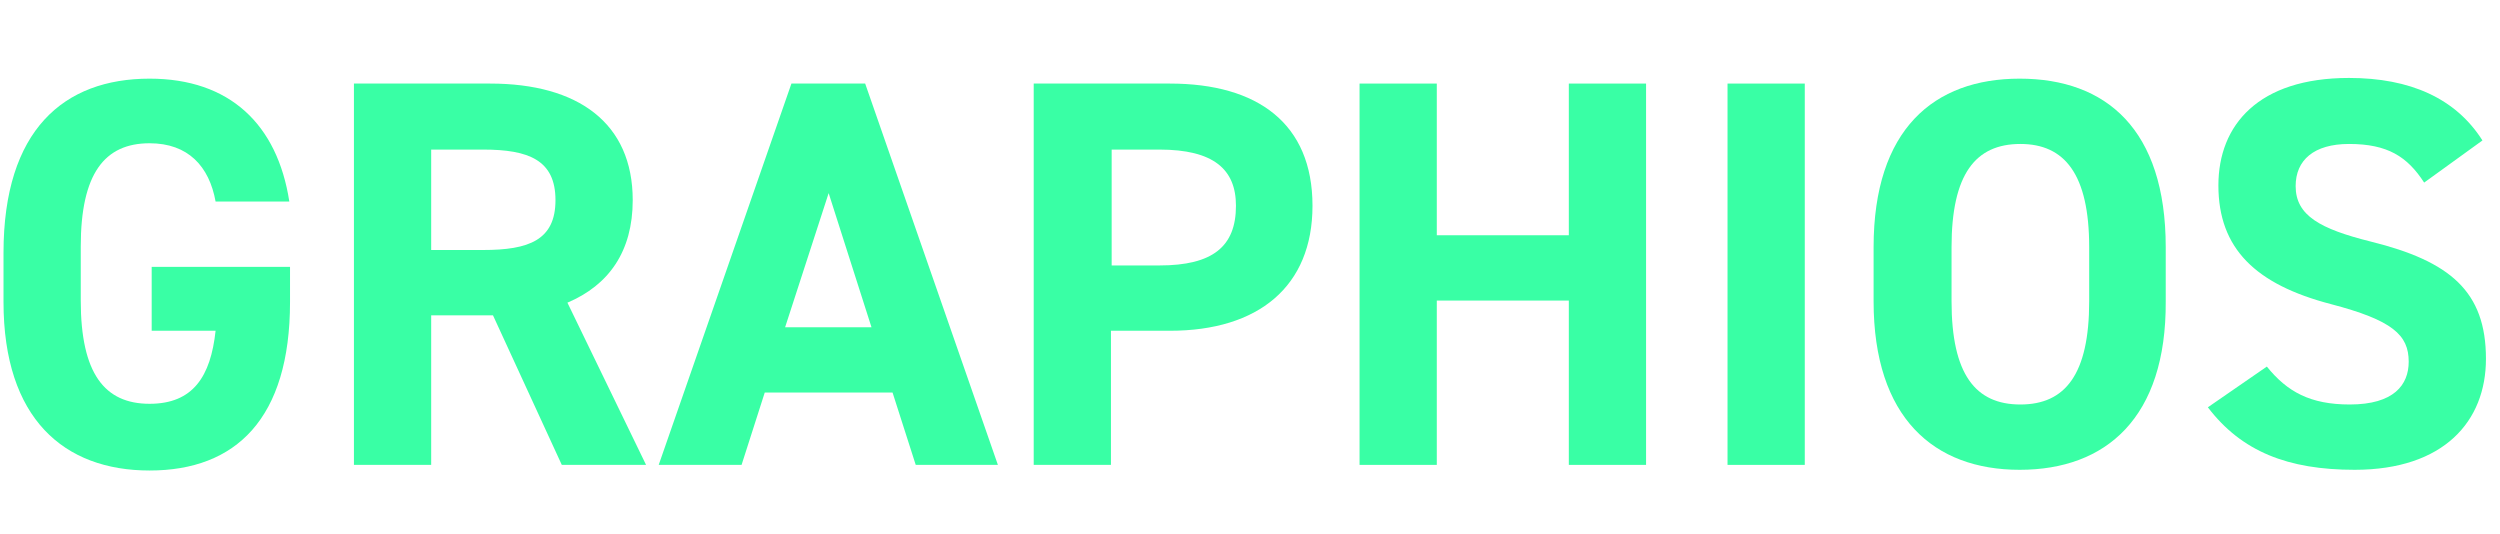
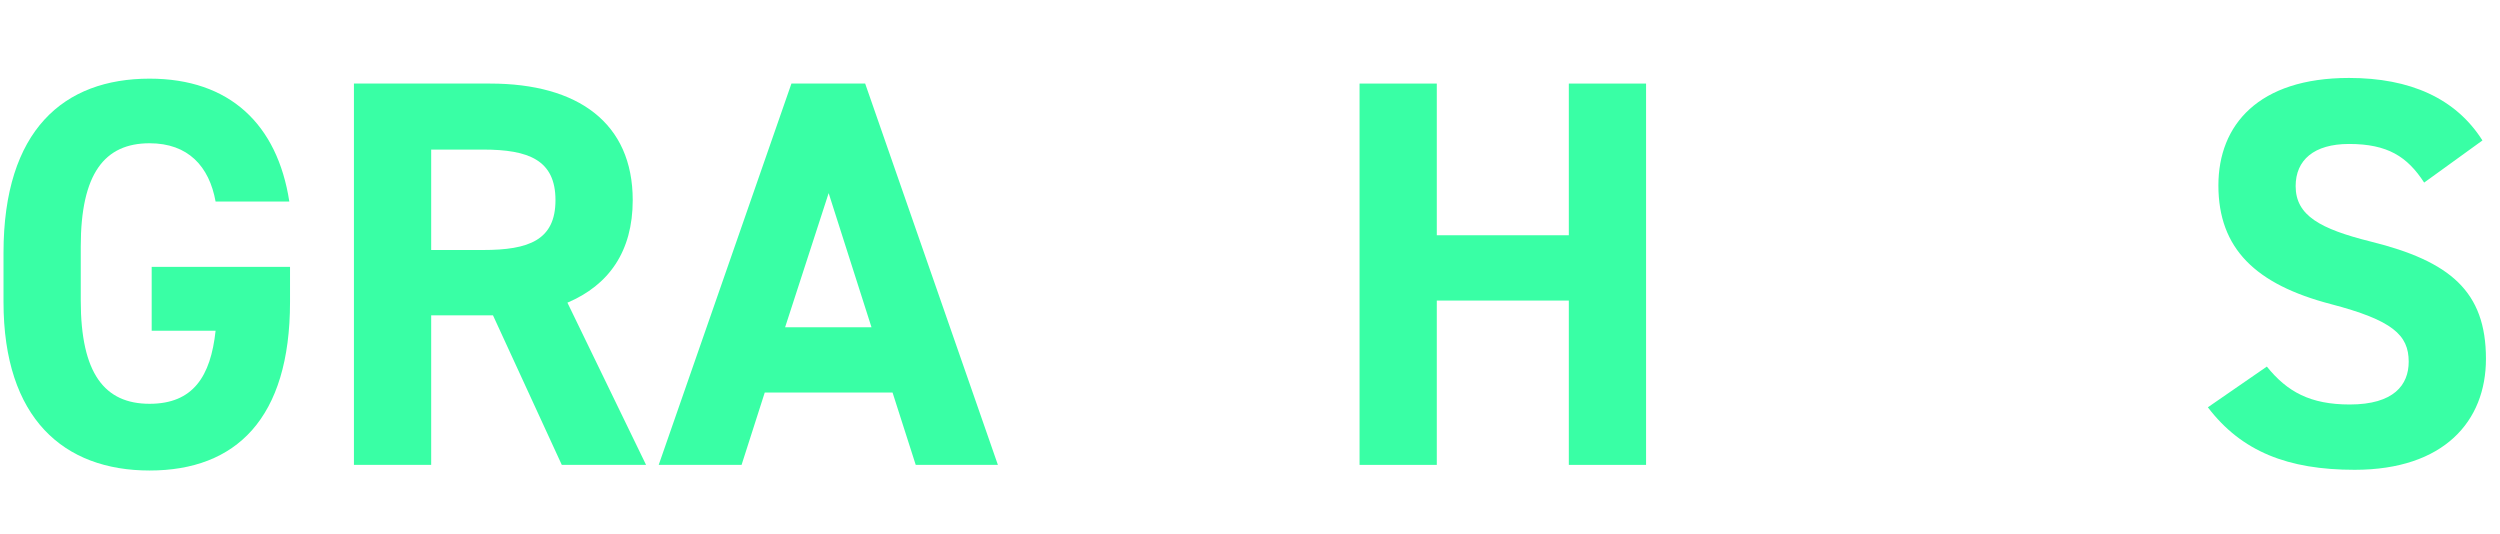
<svg xmlns="http://www.w3.org/2000/svg" id="Layer_1" x="0px" y="0px" viewBox="0 0 356 76" style="enable-background:new 0 0 356 76;" xml:space="preserve">
  <style type="text/css">	.st0{fill:#39FFA5;}</style>
  <g>
    <path class="st0" d="M41.3,38v5c0,16.6-7.7,24-20,24c-12.2,0-20.8-7.4-20.8-24V36c0-17.5,8.6-24.8,20.8-24.8  c11.4,0,18.2,6.5,19.9,17.5H30.7c-0.9-5-3.9-8.3-9.4-8.3c-6.4,0-9.8,4.3-9.8,14.7v7.7c0,10.4,3.4,14.7,9.8,14.7  c6.2,0,8.7-3.9,9.4-10.4h-9.1V38H41.3z" />
    <path class="st0" d="M80,66.2l-9.8-21.3h-8.8v21.3h-11V11.9h19.4c12.5,0,20.3,5.6,20.3,16.6c0,7.3-3.4,12.1-9.3,14.6l11.2,23.1H80z   M68.8,35.6c6.5,0,10.3-1.4,10.3-7.1s-3.8-7.2-10.3-7.2h-7.4v14.3H68.8z" />
    <path class="st0" d="M93.8,66.2l18.9-54.3h10.5l18.9,54.3h-11.7l-3.3-10.3h-18.2l-3.3,10.3H93.8z M111.8,46.6h12.3L118,27.5  L111.8,46.6z" />
-     <path class="st0" d="M158.2,47.1v19.1h-11V11.9h19.4c12.5,0,20.3,5.7,20.3,17.4c0,11.5-7.7,17.8-20.3,17.8H158.2z M165.1,37.8  c7.6,0,10.9-2.7,10.9-8.5c0-5.2-3.2-8-10.9-8h-6.8v16.5H165.1z" />
    <path class="st0" d="M204.6,33.5h18.8V11.9h11v54.3h-11V42.8h-18.8v23.4h-11V11.9h11V33.5z" />
-     <path class="st0" d="M257,66.2h-11V11.9h11V66.2z" />
-     <path class="st0" d="M287.6,66.9c-12.2,0-20.8-7.4-20.8-24v-7.7c0-16.8,8.6-24,20.8-24c12.3,0,20.8,7.2,20.8,24v7.7  C308.5,59.5,299.9,66.9,287.6,66.9z M277.9,42.9c0,10.4,3.4,14.7,9.8,14.7c6.4,0,9.8-4.3,9.8-14.7v-7.7c0-10.4-3.5-14.7-9.8-14.7  c-6.4,0-9.8,4.3-9.8,14.7V42.9z" />
    <path class="st0" d="M345.2,26c-2.4-3.7-5.2-5.5-10.7-5.5c-5,0-7.6,2.3-7.6,6c0,4.2,3.5,6.1,10.7,7.9c11.3,2.8,16.4,7.1,16.4,16.7  c0,8.9-6,15.8-18.7,15.8c-9.5,0-16.1-2.6-20.9-8.9l8.4-5.8c2.9,3.6,6.2,5.4,11.8,5.4c6.3,0,8.4-2.8,8.4-6.1c0-3.8-2.3-5.9-11.1-8.2  c-10.7-2.8-16-7.9-16-16.9c0-8.6,5.7-15.3,18.6-15.3c8.7,0,15.2,2.9,19,8.9L345.2,26z" />
  </g>
</svg>